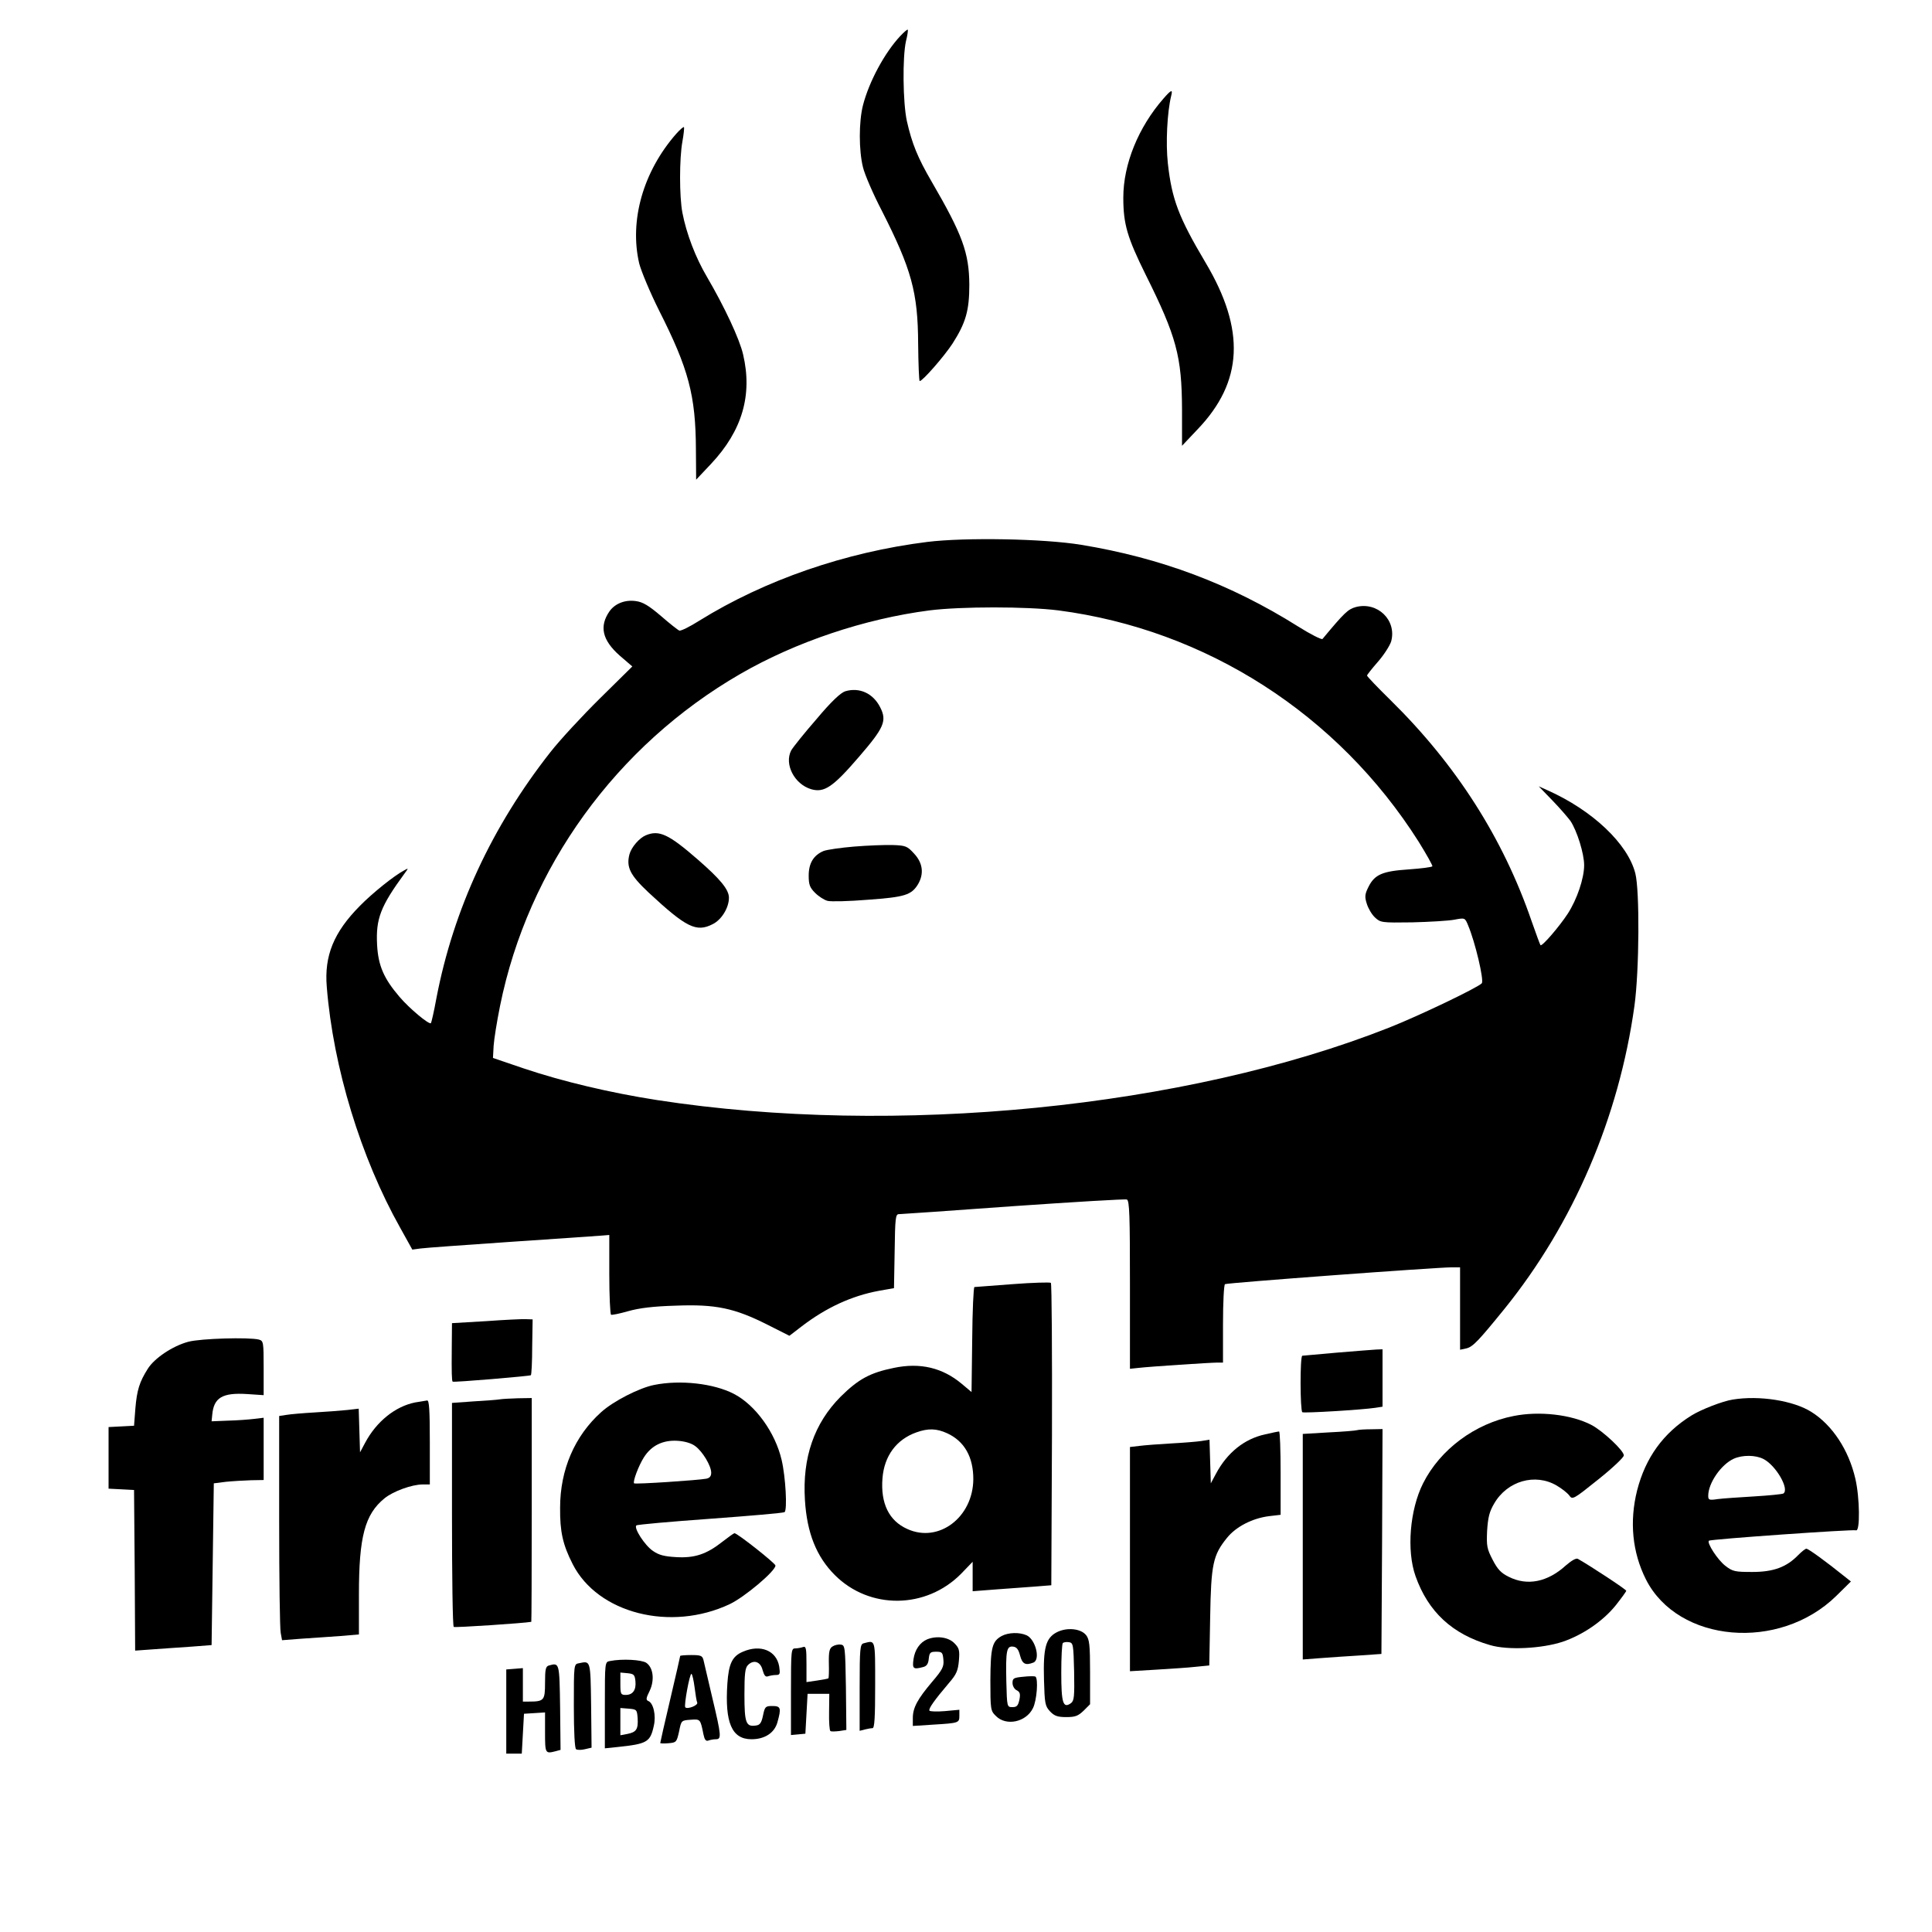
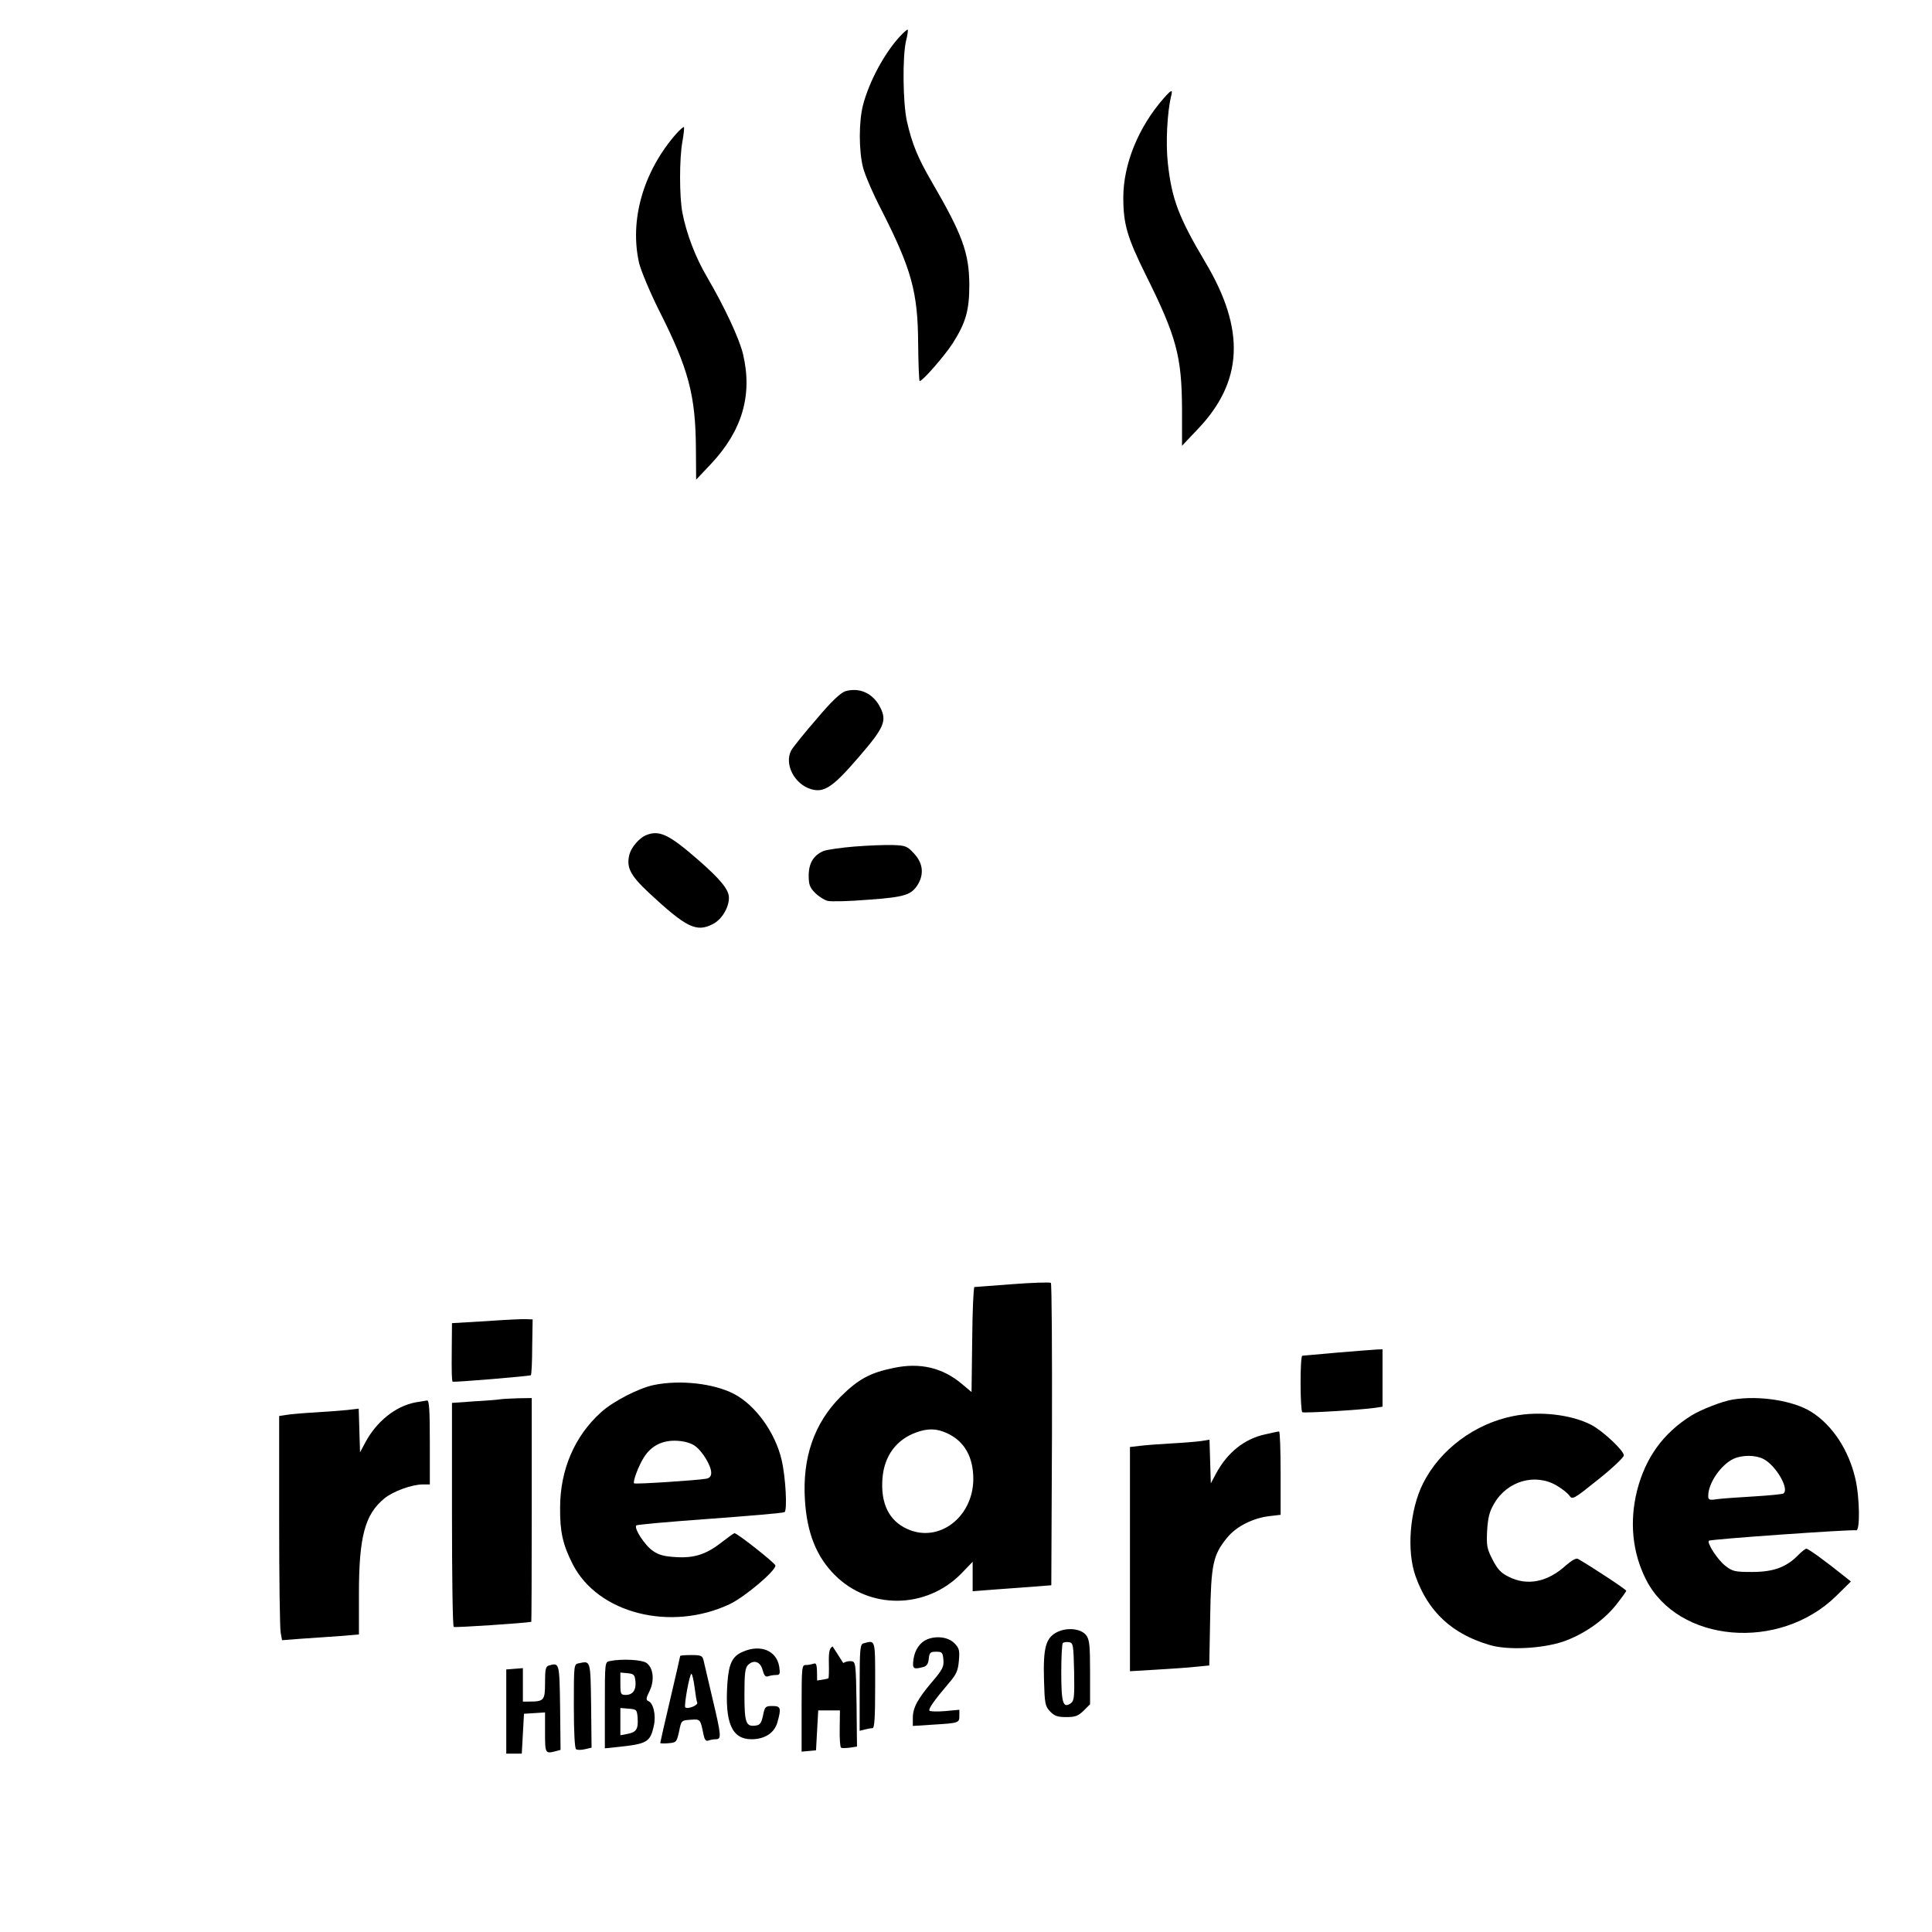
<svg xmlns="http://www.w3.org/2000/svg" version="1.0" width="872pt" height="872pt" viewBox="0 0 872 872" preserveAspectRatio="xMidYMid meet">
  <g transform="translate(0,872) scale(0.1,-0.1)" fill="#000000" stroke="none">
    <path d="M4063 8557 c-70 -75 -140 -204 -168 -312 -19 -75 -19 -203 0 -280 8 -33 46 -121 85 -196 134 -264 163 -368 164 -601 1 -93 4 -168 7 -168 13 0 110 111 148 169 60 94 76 149 76 266 -1 144 -31 226 -170 465 -63 108 -89 172 -112 274 -18 84 -20 288 -4 360 7 27 10 50 8 52 -2 2 -17 -11 -34 -29z" />
    <path d="M5252 8276 c-114 -130 -182 -297 -182 -448 0 -120 18 -180 101 -348 139 -279 163 -368 164 -608 l0 -164 70 74 c206 215 217 449 36 753 -121 204 -152 285 -170 448 -10 91 -3 230 15 304 8 31 1 29 -34 -11z" />
    <path d="M3052 8116 c-149 -170 -212 -391 -167 -585 9 -35 49 -131 90 -213 133 -263 165 -382 166 -628 l1 -135 67 71 c141 150 188 311 145 494 -16 70 -84 215 -163 350 -52 88 -93 196 -111 290 -14 73 -14 244 0 321 6 33 9 63 7 65 -2 3 -18 -11 -35 -30z" />
-     <path d="M4185 6274 c-369 -46 -733 -172 -1028 -355 -44 -28 -85 -48 -91 -45 -6 2 -44 32 -83 66 -55 47 -82 63 -113 67 -49 7 -94 -11 -119 -46 -47 -68 -33 -130 46 -200 l57 -49 -146 -144 c-80 -79 -181 -188 -224 -243 -264 -336 -437 -709 -514 -1109 -11 -61 -23 -112 -25 -114 -8 -8 -97 66 -142 119 -71 83 -96 141 -101 235 -6 117 15 173 125 323 17 23 17 24 -2 13 -46 -24 -144 -103 -200 -160 -119 -120 -162 -226 -150 -367 29 -363 154 -771 331 -1086 l55 -99 37 5 c20 3 204 16 407 30 204 14 387 26 408 28 l37 3 0 -178 c0 -97 4 -179 8 -182 4 -2 39 5 77 16 50 14 111 22 216 25 179 7 264 -11 413 -86 l99 -50 56 43 c110 84 224 137 348 160 l68 12 3 167 c2 148 4 167 19 167 9 0 242 16 516 36 275 19 506 33 513 30 12 -4 14 -74 14 -385 l0 -379 38 4 c51 6 325 24 356 24 l26 0 0 174 c0 96 4 177 9 180 9 6 955 76 1024 76 l37 0 0 -186 0 -186 28 6 c30 7 55 34 172 178 312 386 517 865 587 1368 22 160 24 520 4 598 -34 134 -194 285 -396 375 l-40 18 61 -63 c34 -35 70 -77 82 -93 30 -45 62 -148 62 -200 0 -59 -32 -154 -74 -219 -38 -58 -116 -149 -123 -142 -2 2 -20 51 -40 108 -128 373 -339 705 -637 998 -58 57 -106 107 -106 111 0 3 22 31 50 63 27 31 53 72 59 91 26 96 -62 181 -160 155 -35 -10 -51 -25 -150 -144 -4 -4 -54 21 -111 57 -304 191 -619 309 -978 368 -170 28 -525 34 -695 13z m592 -309 c667 -87 1262 -469 1626 -1044 36 -58 64 -108 62 -111 -3 -4 -51 -10 -107 -14 -119 -8 -154 -23 -182 -80 -16 -32 -17 -44 -7 -75 6 -20 22 -48 37 -62 25 -23 29 -24 168 -22 79 2 164 7 190 12 48 9 48 9 62 -25 32 -75 73 -249 62 -262 -17 -19 -279 -145 -418 -200 -919 -363 -2231 -493 -3305 -327 -212 33 -426 84 -599 142 l-141 48 3 55 c2 30 15 111 29 180 126 624 525 1175 1084 1498 251 145 561 249 854 287 143 18 439 18 582 0z" />
    <path d="M3815 5600 c-21 -7 -63 -46 -130 -126 -55 -63 -106 -127 -114 -141 -32 -62 14 -152 90 -175 59 -17 98 9 215 145 114 132 128 163 97 224 -32 64 -94 92 -158 73z" />
    <path d="M2915 4950 c-29 -12 -65 -53 -74 -86 -15 -58 3 -94 86 -172 171 -159 216 -181 290 -143 40 20 73 74 73 119 0 37 -39 84 -140 172 -132 115 -175 135 -235 110z" />
    <path d="M3855 4899 c-60 -5 -123 -14 -138 -20 -45 -19 -67 -55 -67 -111 0 -41 5 -54 29 -78 16 -16 41 -32 56 -36 15 -4 97 -2 182 5 167 12 197 21 227 71 27 47 21 95 -18 137 -31 34 -38 37 -97 39 -35 1 -113 -2 -174 -7z" />
    <path d="M4570 2924 c-91 -7 -168 -13 -172 -13 -4 -1 -9 -107 -10 -237 l-3 -237 -44 37 c-87 73 -188 97 -307 72 -107 -22 -159 -50 -240 -130 -119 -120 -173 -274 -161 -466 9 -149 52 -256 135 -339 157 -157 412 -154 570 6 l52 54 0 -66 0 -67 103 8 c56 4 136 10 177 13 l75 6 3 679 c1 374 -1 683 -5 686 -5 3 -82 1 -173 -6z m-295 -673 c78 -36 118 -107 118 -207 -1 -172 -156 -290 -298 -225 -83 37 -121 116 -112 229 8 101 63 175 153 207 53 19 91 18 139 -4z" />
    <path d="M2193 2757 l-153 -9 -1 -117 c-1 -105 0 -143 4 -147 5 -4 349 25 353 29 3 3 6 61 6 129 l2 123 -30 1 c-16 1 -98 -3 -181 -9z" />
-     <path d="M850 2664 c-71 -19 -153 -74 -183 -122 -38 -60 -49 -97 -56 -179 l-6 -78 -57 -3 -58 -3 0 -139 0 -139 58 -3 57 -3 3 -363 2 -362 83 6 c45 3 123 9 172 12 l90 7 5 365 5 365 55 7 c30 3 81 6 113 7 l57 1 0 141 0 140 -42 -5 c-24 -3 -77 -7 -118 -8 l-75 -3 3 30 c7 77 46 100 157 93 l75 -5 0 122 c0 119 -1 123 -22 129 -45 11 -262 5 -318 -10z" />
    <path d="M6035 2615 c-82 -7 -153 -14 -157 -14 -11 -1 -10 -248 0 -255 8 -5 271 11 330 20 l32 5 0 129 0 130 -27 -1 c-16 -1 -95 -7 -178 -14z" />
    <path d="M2952 2469 c-66 -13 -184 -73 -239 -123 -119 -107 -185 -259 -185 -431 -1 -108 12 -167 57 -255 113 -222 442 -306 709 -180 67 32 206 149 206 174 0 10 -172 146 -185 146 -3 0 -28 -18 -55 -39 -71 -56 -125 -74 -208 -69 -53 3 -78 9 -105 28 -37 25 -87 103 -75 115 4 4 153 17 332 30 178 13 330 26 337 30 13 9 5 158 -13 235 -29 125 -119 249 -216 299 -91 47 -242 64 -360 40z m186 -276 c33 -24 72 -89 72 -120 0 -16 -7 -24 -22 -27 -36 -7 -321 -26 -326 -21 -7 7 20 79 44 117 34 54 86 79 152 75 33 -2 63 -11 80 -24z" />
    <path d="M2255 2404 c-11 -2 -64 -6 -117 -9 l-98 -7 0 -503 c0 -277 3 -506 8 -508 5 -4 320 17 350 23 1 0 2 227 2 505 l0 505 -62 -1 c-35 -1 -72 -3 -83 -5z" />
    <path d="M7820 2403 c-45 -7 -143 -45 -186 -72 -127 -79 -207 -190 -245 -338 -35 -140 -22 -279 40 -402 145 -286 602 -326 859 -74 l66 65 -24 19 c-88 71 -168 129 -177 129 -5 0 -21 -13 -36 -28 -53 -55 -112 -77 -208 -77 -78 0 -89 2 -122 28 -34 26 -84 103 -74 113 7 7 650 52 664 47 19 -7 17 148 -3 233 -30 130 -104 242 -198 301 -80 51 -235 76 -356 56z m139 -268 c57 -29 119 -137 90 -156 -6 -3 -65 -9 -132 -13 -67 -4 -141 -9 -164 -12 -39 -6 -43 -4 -43 15 0 57 58 141 115 167 40 18 99 17 134 -1z" />
    <path d="M1873 2390 c-89 -18 -174 -86 -225 -182 l-23 -43 -3 99 -3 98 -52 -6 c-29 -3 -95 -8 -147 -11 -52 -3 -110 -8 -127 -11 l-33 -5 0 -473 c0 -261 3 -488 7 -506 l6 -33 91 7 c50 3 128 9 174 12 l82 7 0 181 c0 261 27 361 115 433 39 32 124 63 173 63 l32 0 0 190 c0 146 -3 190 -12 189 -7 -1 -32 -5 -55 -9z" />
    <path d="M6832 2329 c-175 -34 -332 -151 -409 -304 -60 -119 -75 -304 -34 -419 57 -161 166 -262 336 -311 80 -24 234 -16 328 15 91 31 182 93 240 165 26 33 47 62 47 65 0 6 -163 113 -218 144 -8 5 -28 -7 -54 -29 -83 -76 -175 -94 -258 -52 -35 17 -51 34 -73 77 -26 50 -28 62 -25 131 4 60 10 86 32 123 59 102 185 138 282 81 24 -14 49 -34 57 -45 14 -20 19 -17 130 72 64 51 116 100 116 109 1 21 -95 111 -147 138 -91 47 -235 63 -350 40z" />
-     <path d="M6125 2265 c-5 -2 -63 -7 -127 -10 l-118 -7 0 -509 0 -509 78 6 c42 3 122 9 177 12 l100 7 3 508 2 507 -52 -1 c-29 0 -57 -2 -63 -4z" />
    <path d="M5710 2246 c-93 -20 -171 -82 -222 -178 l-23 -43 -3 98 -3 99 -37 -6 c-20 -3 -82 -8 -137 -11 -55 -3 -119 -8 -142 -11 l-43 -5 0 -506 0 -506 118 7 c64 4 145 9 179 13 l61 6 4 216 c4 243 13 282 76 360 41 51 116 89 191 98 l51 6 0 188 c0 104 -3 189 -7 188 -5 0 -33 -6 -63 -13z" />
    <path d="M4770 1353 c-50 -26 -62 -70 -58 -215 3 -107 5 -118 27 -142 20 -21 34 -26 74 -26 40 0 53 5 78 29 l29 29 0 145 c0 123 -3 148 -18 167 -24 30 -87 36 -132 13z m78 -178 c2 -113 0 -131 -14 -142 -36 -26 -44 1 -44 137 0 69 3 130 7 134 4 4 16 6 28 4 19 -3 20 -11 23 -133z" />
-     <path d="M4521 1336 c-43 -24 -50 -51 -51 -199 0 -133 1 -139 25 -162 46 -47 136 -28 167 35 18 35 25 135 11 143 -5 2 -29 2 -55 -1 -43 -4 -48 -7 -48 -28 0 -13 8 -28 19 -33 15 -8 17 -17 12 -43 -6 -27 -12 -33 -31 -33 -25 0 -25 0 -28 115 -3 140 1 162 31 158 16 -2 24 -13 31 -40 10 -38 24 -46 60 -32 33 13 10 104 -30 123 -33 15 -83 13 -113 -3z" />
    <path d="M4185 1321 c-33 -14 -56 -47 -62 -90 -6 -43 -1 -47 44 -35 16 4 23 15 25 38 3 27 7 31 33 31 27 0 30 -3 33 -36 3 -31 -4 -45 -51 -100 -66 -78 -87 -117 -87 -163 l0 -36 93 6 c115 7 117 8 117 40 l0 27 -65 -6 c-35 -3 -67 -2 -70 2 -5 9 22 47 89 126 33 38 40 55 44 100 4 47 1 57 -21 79 -27 27 -79 34 -122 17z" />
    <path d="M3898 1303 c-16 -4 -18 -22 -18 -200 l0 -195 23 6 c12 3 28 6 35 6 9 0 12 46 12 195 0 211 2 202 -52 188z" />
-     <path d="M3758 1289 c-14 -8 -18 -23 -17 -75 1 -36 0 -67 -2 -69 -2 -2 -25 -6 -51 -10 l-48 -7 0 82 c0 71 -2 81 -16 76 -9 -3 -24 -6 -35 -6 -18 0 -19 -9 -19 -196 l0 -195 33 3 32 3 5 90 5 90 49 0 49 0 -1 -82 c-1 -45 2 -84 6 -86 4 -3 22 -2 40 0 l32 5 -2 192 c-3 183 -4 191 -23 193 -11 2 -28 -2 -37 -8z" />
+     <path d="M3758 1289 c-14 -8 -18 -23 -17 -75 1 -36 0 -67 -2 -69 -2 -2 -25 -6 -51 -10 c0 71 -2 81 -16 76 -9 -3 -24 -6 -35 -6 -18 0 -19 -9 -19 -196 l0 -195 33 3 32 3 5 90 5 90 49 0 49 0 -1 -82 c-1 -45 2 -84 6 -86 4 -3 22 -2 40 0 l32 5 -2 192 c-3 183 -4 191 -23 193 -11 2 -28 -2 -37 -8z" />
    <path d="M3353 1265 c-48 -20 -64 -54 -70 -143 -12 -178 20 -252 109 -252 60 0 104 29 117 77 18 64 15 73 -23 73 -31 0 -34 -3 -42 -42 -7 -34 -14 -44 -32 -46 -45 -7 -52 11 -52 139 0 95 3 121 16 134 26 26 57 15 66 -23 7 -24 13 -32 24 -28 9 3 25 6 36 6 18 0 20 4 15 38 -12 72 -84 102 -164 67z" />
    <path d="M3070 1246 c0 -2 -20 -90 -45 -196 -25 -106 -45 -194 -45 -197 0 -2 17 -3 37 -1 36 3 37 5 48 53 10 50 10 50 52 53 44 3 44 4 58 -66 5 -24 11 -32 22 -28 8 3 23 6 34 6 26 0 25 15 -16 187 -19 81 -37 158 -40 171 -5 19 -12 22 -55 22 -28 0 -50 -2 -50 -4z m65 -142 c4 -32 9 -63 12 -69 4 -12 -44 -31 -54 -21 -7 7 20 155 28 151 4 -3 10 -30 14 -61z" />
    <path d="M2753 1223 c-23 -4 -23 -5 -23 -199 l0 -195 58 6 c133 14 147 22 163 96 11 46 -2 104 -26 112 -10 5 -9 13 7 45 23 48 17 105 -15 127 -21 14 -109 19 -164 8z m115 -91 c4 -40 -12 -62 -44 -62 -22 0 -24 4 -24 51 l0 50 33 -3 c28 -3 32 -7 35 -36z m10 -167 c3 -50 -6 -63 -46 -71 l-32 -6 0 61 0 62 38 -3 c36 -3 37 -5 40 -43z" />
    <path d="M2613 1213 c-23 -4 -23 -5 -23 -193 0 -118 4 -191 10 -195 6 -4 24 -4 40 0 l30 7 -2 191 c-3 206 -2 201 -55 190z" />
    <path d="M2478 1203 c-15 -4 -18 -16 -18 -78 0 -79 -4 -85 -72 -85 l-28 0 0 76 0 75 -37 -3 -38 -3 0 -190 0 -190 35 0 35 0 5 90 5 90 48 3 47 3 0 -90 c0 -96 1 -97 48 -85 l22 6 -2 192 c-3 202 -3 202 -50 189z" />
  </g>
</svg>